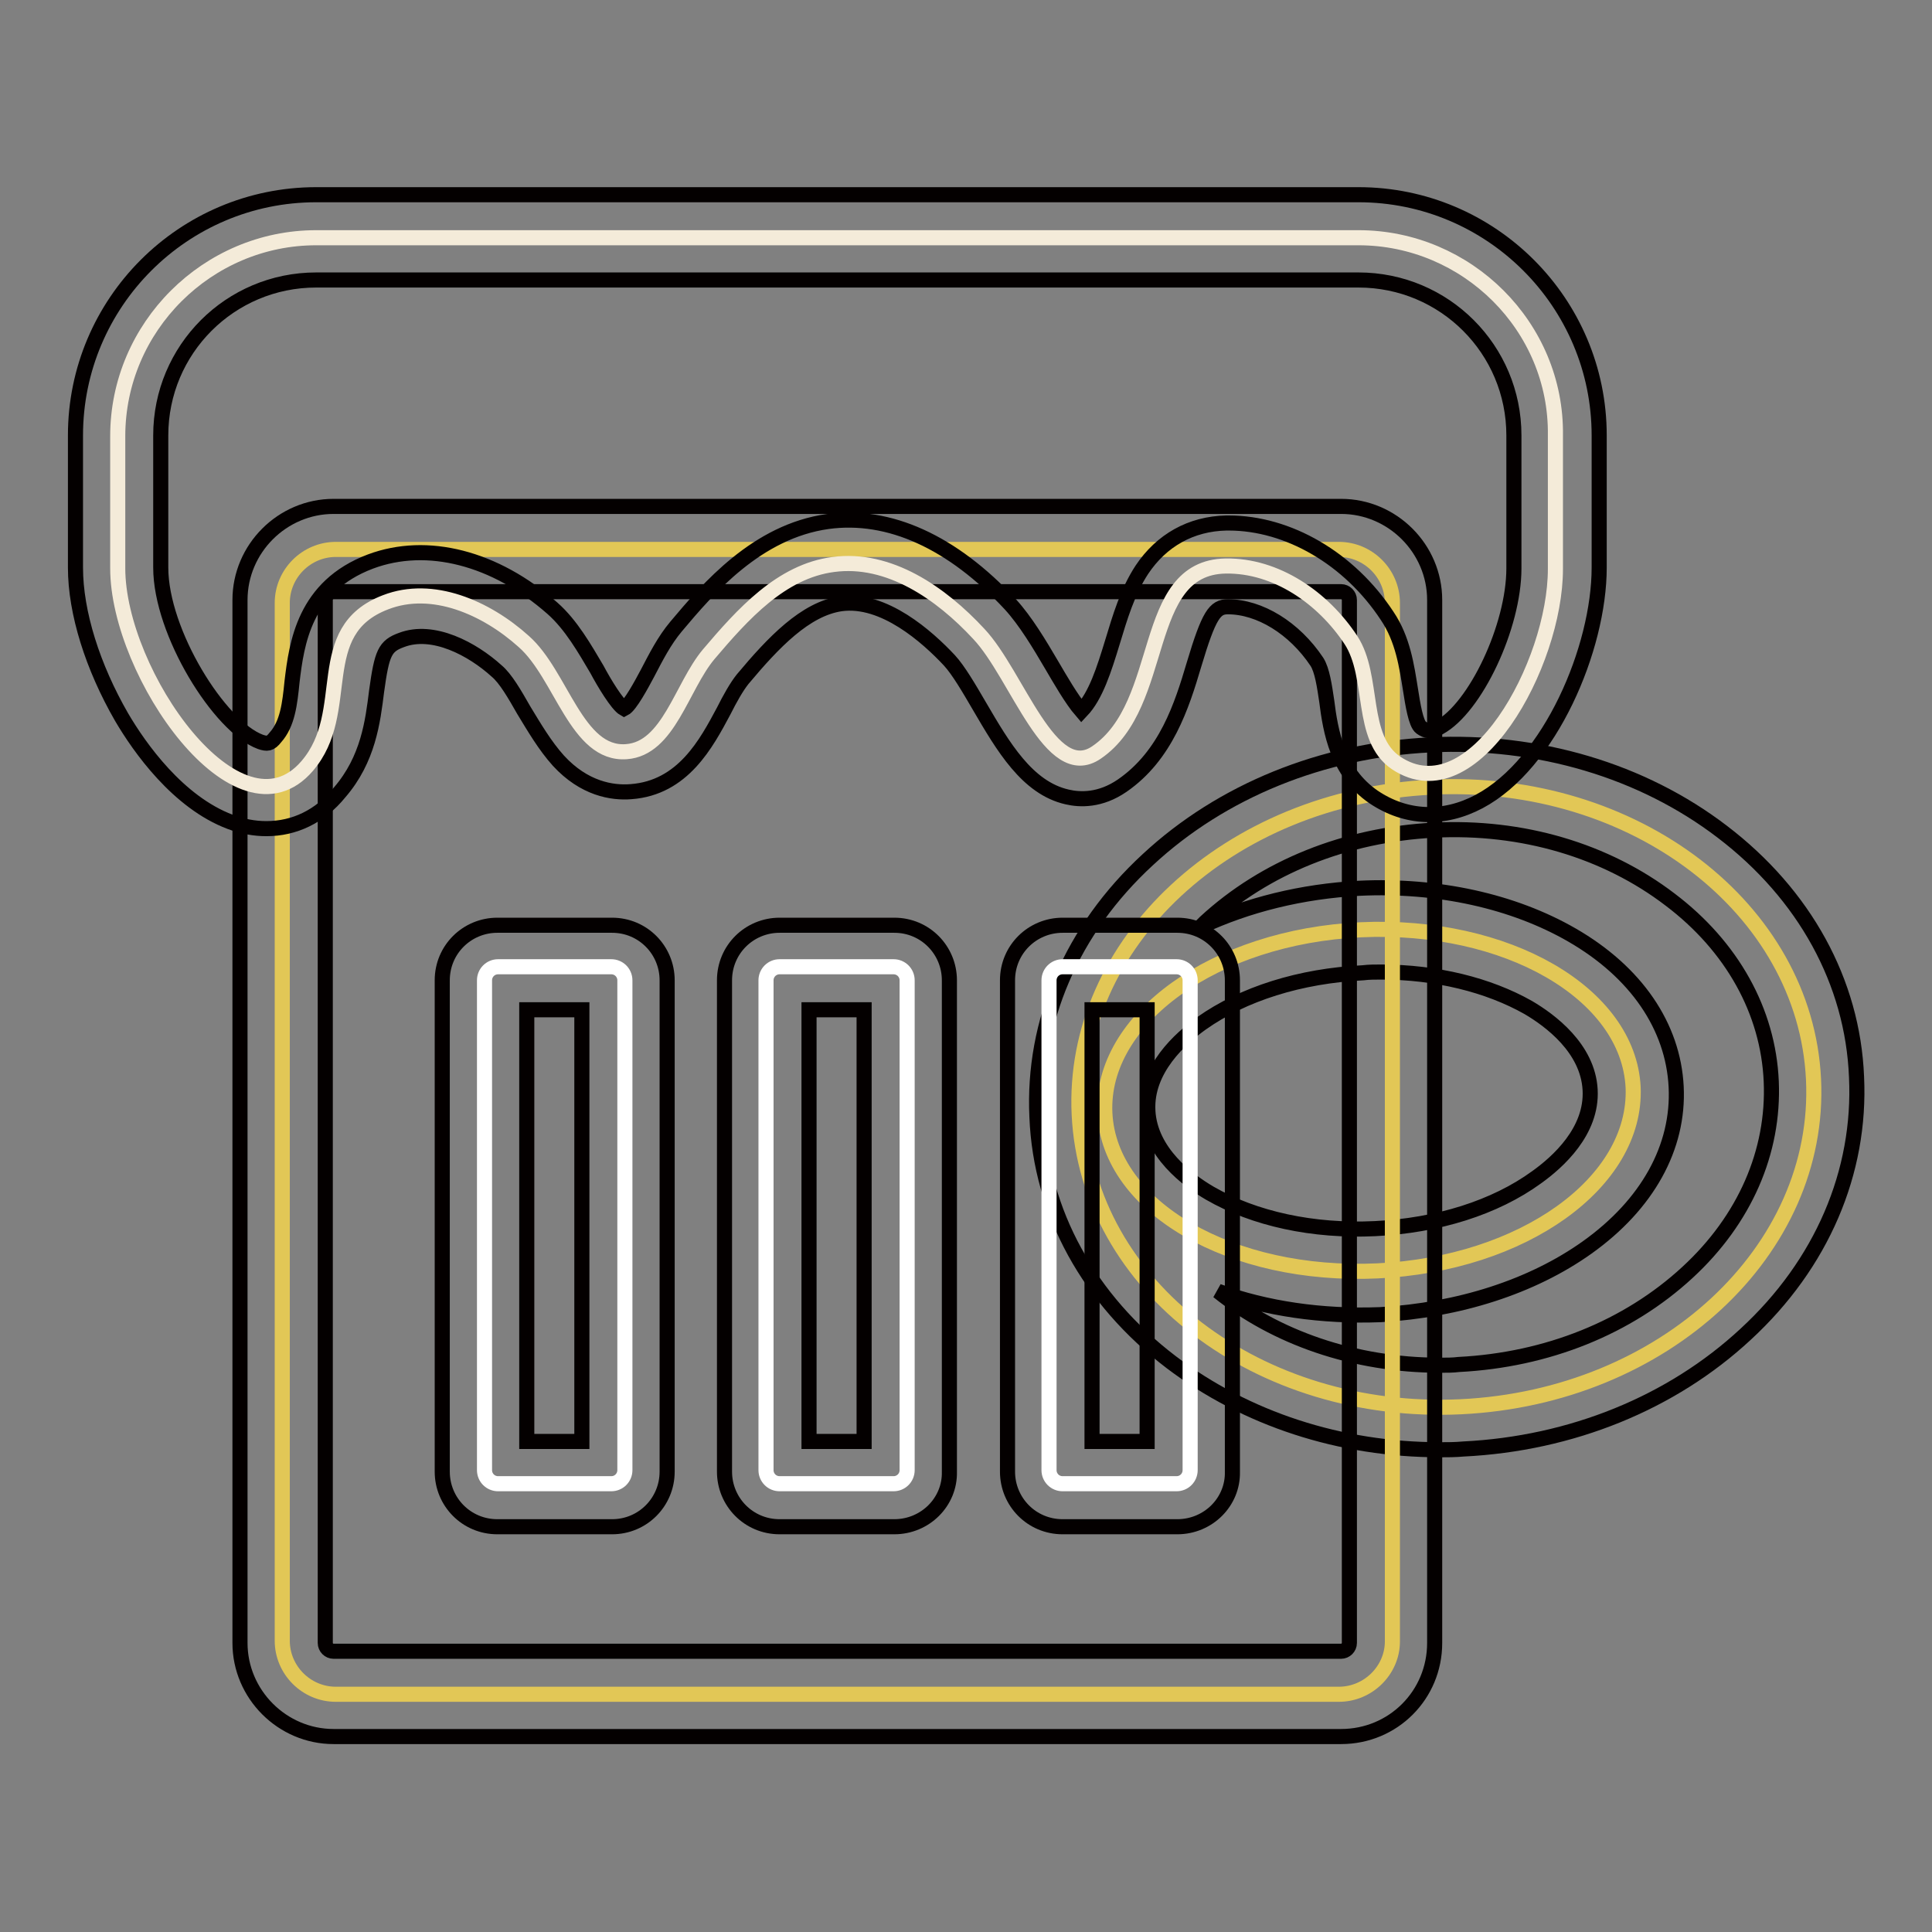
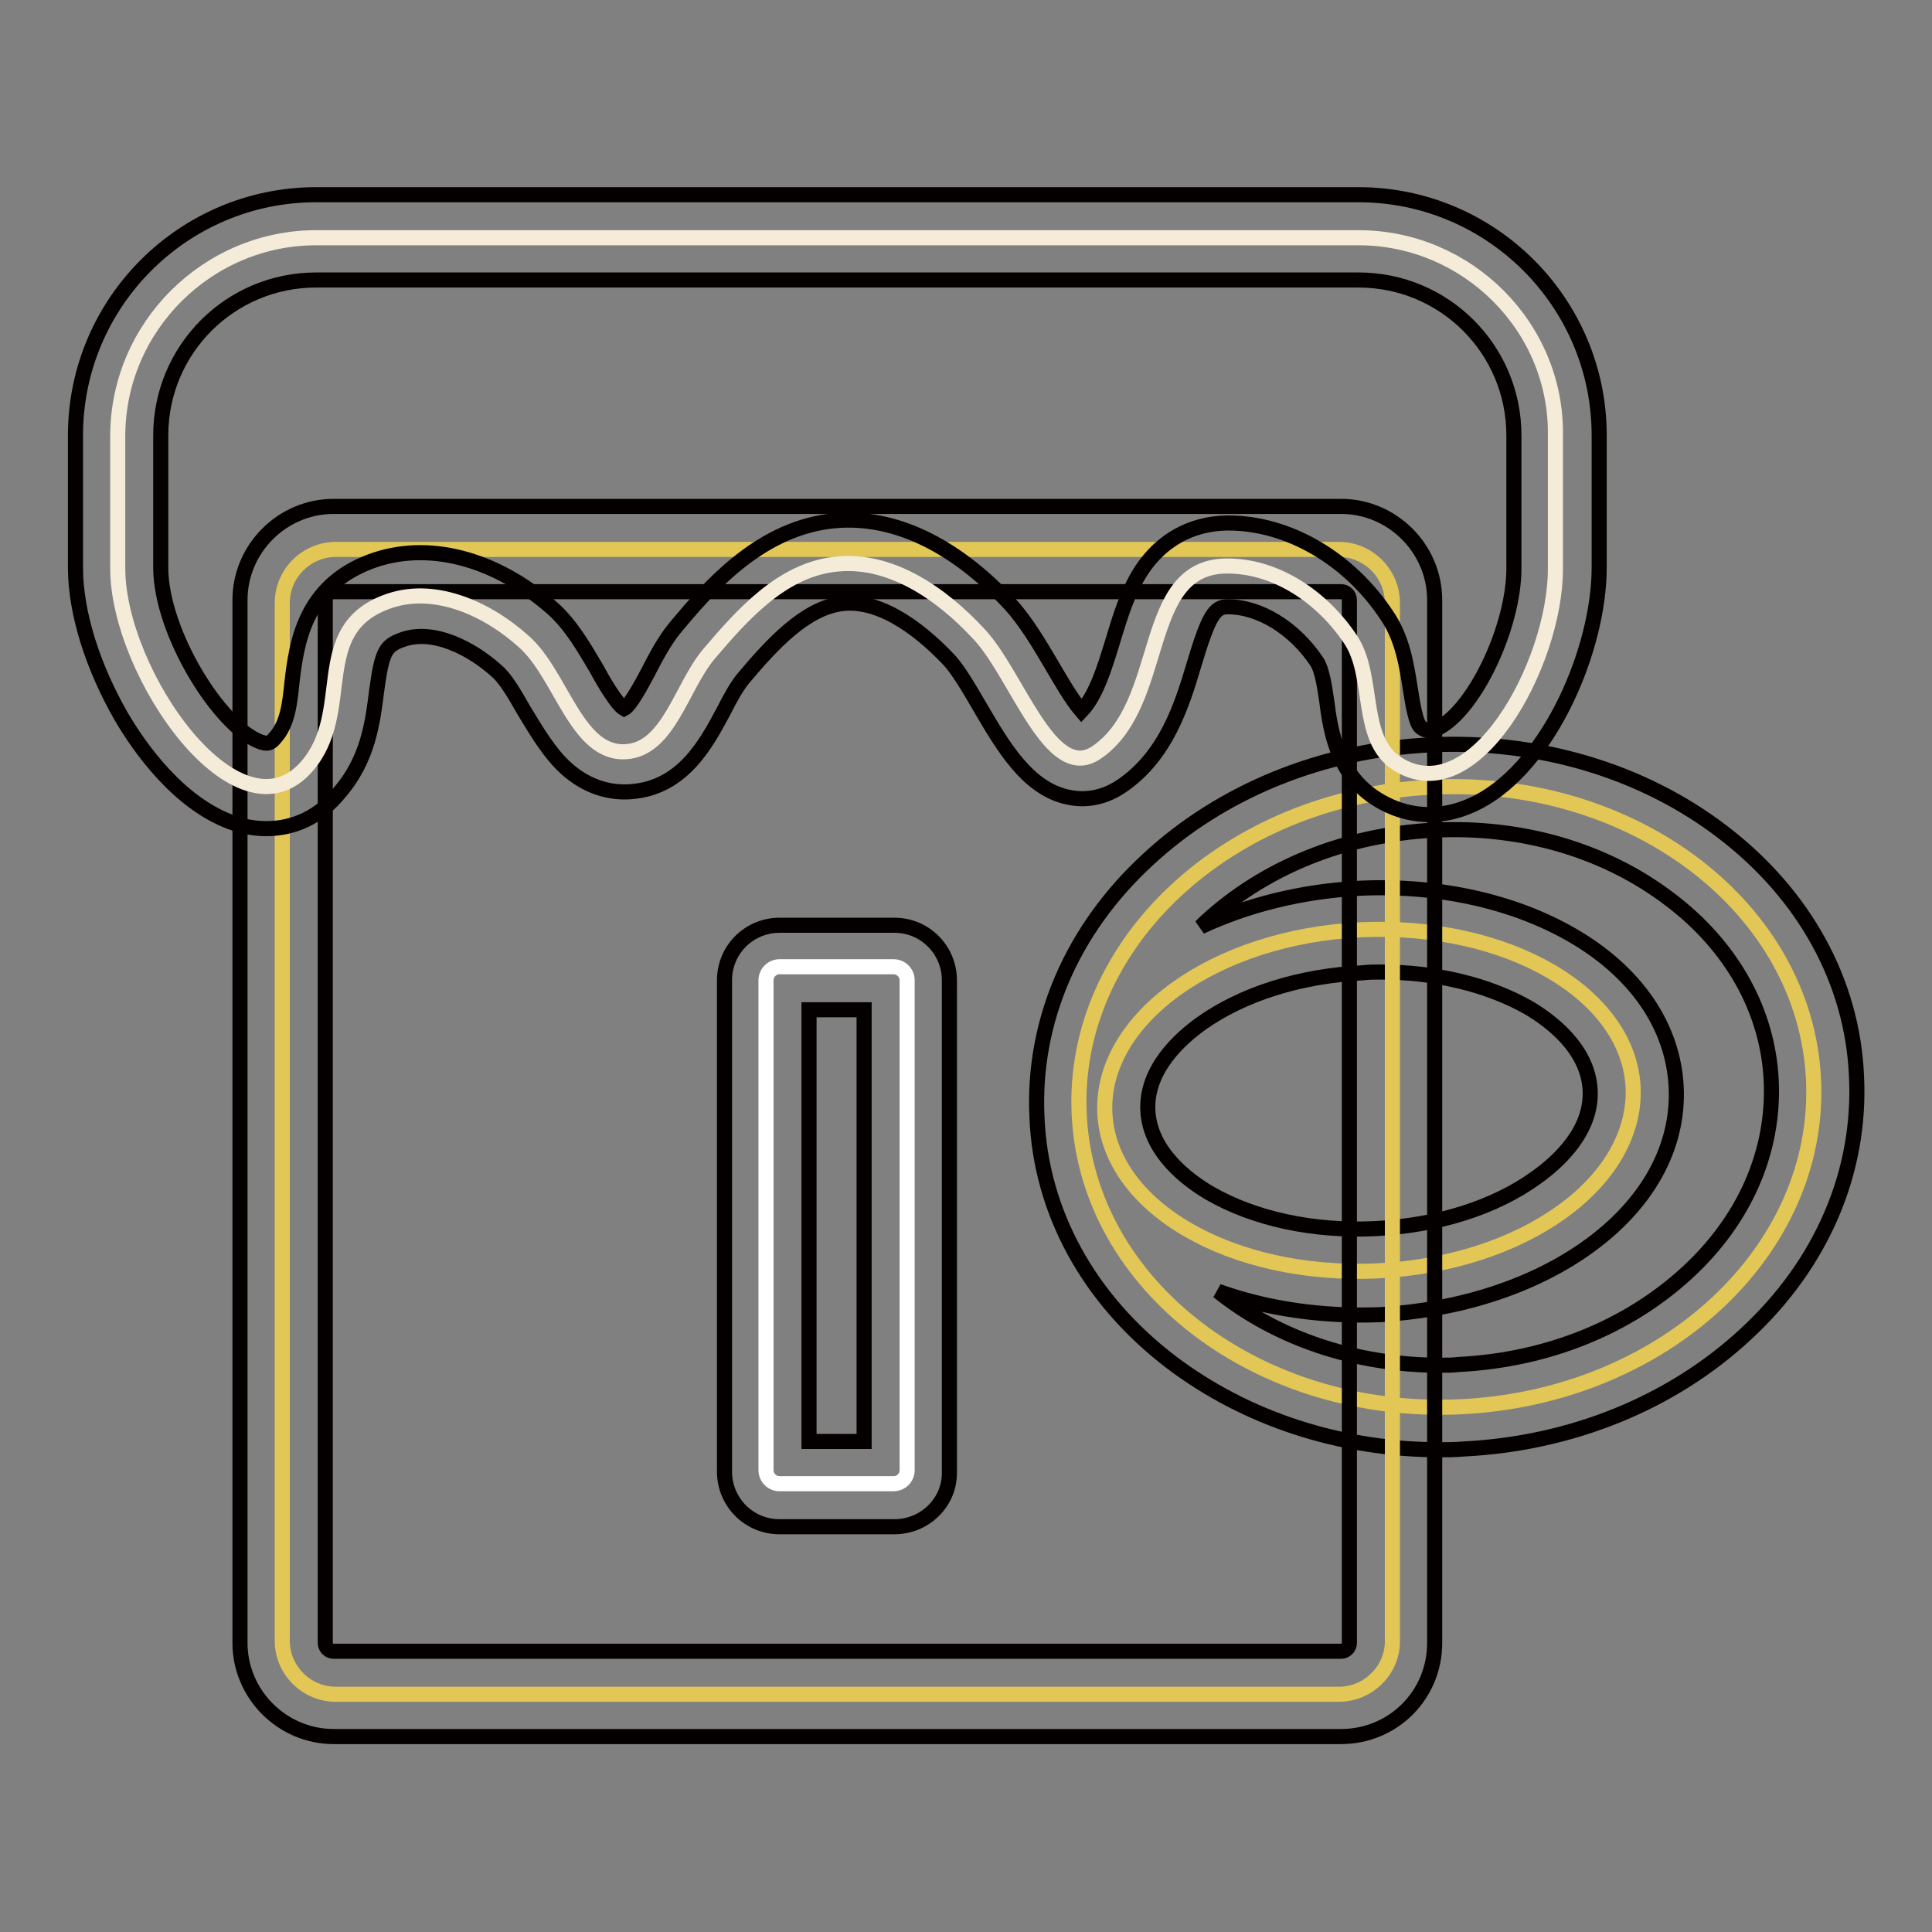
<svg xmlns="http://www.w3.org/2000/svg" version="1.1" x="0px" y="0px" viewBox="0 0 256 256" enable-background="new 0 0 256 256" xml:space="preserve">
  <rect x="0" y="0" width="256" height="256" fill="#808080" stroke="none" />
  <g>
    <path stroke-width="2" fill-opacity="0" stroke="#e2c756" d="M240.3,143c-1.1-22.7-23.8-40-50.6-38.7c-26.9,1.3-47.8,20.7-46.7,43.4c1.1,22.7,23.8,40,50.6,38.7 C220.5,185.1,241.4,165.7,240.3,143L240.3,143z M182.5,168.4c-19.3,0.9-35.5-8.4-36.1-20.9c-0.6-12.5,14.6-23.4,33.9-24.3 c19.3-0.9,35.5,8.4,36.1,20.9C216.9,156.7,201.8,167.5,182.5,168.4z" />
    <path stroke-width="2" fill-opacity="0" stroke="#040000" d="M190.8,192.1c-13.2,0-25.7-4.1-35.6-11.6c-10.9-8.3-17.3-19.9-17.8-32.5c-0.6-12.6,4.6-24.8,14.7-34.1 c9.8-9.1,23.1-14.5,37.4-15.2c14.3-0.7,28.1,3.4,38.7,11.5c10.9,8.3,17.3,19.9,17.8,32.5c0.6,12.6-4.6,24.8-14.7,34.1 c-9.8,9.1-23.1,14.5-37.4,15.2C192.8,192.1,191.8,192.1,190.8,192.1z M161.4,171.1c7.6,6.1,18,9.8,29.4,9.8c0.9,0,1.7,0,2.5-0.1 c11.7-0.6,22.4-4.9,30.3-12.2c7.6-7,11.5-16,11.1-25.3c-0.4-9.3-5.2-17.9-13.4-24.1c-8.5-6.5-19.6-9.8-31.3-9.2 c-11.7,0.6-22.4,4.9-30.3,12.2c-0.2,0.2-0.4,0.4-0.6,0.6c6.2-2.9,13.4-4.7,21-5.1c10.4-0.5,20.4,1.7,28.2,6.2 c8.5,4.9,13.4,12.1,13.8,20.1c0.4,8-3.8,15.6-11.8,21.3c-7.3,5.2-17,8.3-27.4,8.9C175.1,174.5,167.8,173.4,161.4,171.1z M183,128.8 c-0.8,0-1.6,0-2.4,0.1c-8.3,0.4-15.9,2.8-21.4,6.7c-2.8,2-7.4,6.1-7.1,11.6c0.3,5.5,5.3,9.2,8.2,10.9c5.9,3.4,13.7,5.1,21.9,4.7 c8.3-0.4,15.9-2.8,21.4-6.8c2.8-2,7.4-6.1,7.1-11.6s-5.3-9.2-8.2-10.9C197.2,130.5,190.3,128.8,183,128.8z" />
    <path stroke-width="2" fill-opacity="0" stroke="#e2c756" d="M177.4,224.5H44.5c-3.9,0-7.1-3.2-7.1-7.1V79.9c0-3.9,3.2-7.1,7.1-7.1h132.9c3.9,0,7.1,3.2,7.1,7.1v137.6 C184.5,221.3,181.3,224.5,177.4,224.5z" />
    <path stroke-width="2" fill-opacity="0" stroke="#040000" d="M177.7,230.1H44.2c-6.8,0-12.4-5.6-12.4-12.4V79.5c0-6.8,5.6-12.4,12.4-12.4h133.5 c6.8,0,12.4,5.6,12.4,12.4v138.2C190.1,224.6,184.6,230.1,177.7,230.1z M44.2,78.4c-0.6,0-1.1,0.5-1.1,1.1v138.2 c0,0.6,0.5,1.1,1.1,1.1h133.5c0.6,0,1.1-0.5,1.1-1.1V79.5c0-0.6-0.5-1.1-1.1-1.1H44.2z" />
    <path stroke-width="2" fill-opacity="0" stroke="#ffffff" d="M118.4,196.6h-15.1c-1,0-1.8-0.8-1.8-1.8v-64.9c0-1,0.8-1.8,1.8-1.8h15.1c1,0,1.8,0.8,1.8,1.8v64.9 C120.2,195.8,119.4,196.6,118.4,196.6z" />
    <path stroke-width="2" fill-opacity="0" stroke="#040000" d="M118.5,202.3h-15.2c-4.1,0-7.3-3.3-7.3-7.3v-65.1c0-4.1,3.3-7.3,7.3-7.3h15.2c4.1,0,7.3,3.3,7.3,7.3v65.1 C125.9,199,122.6,202.3,118.5,202.3z M107.2,191h7.3v-57.2h-7.3V191z" />
-     <path stroke-width="2" fill-opacity="0" stroke="#ffffff" d="M155.9,196.6h-15.1c-1,0-1.8-0.8-1.8-1.8v-64.9c0-1,0.8-1.8,1.8-1.8h15.1c1,0,1.8,0.8,1.8,1.8v64.9 C157.7,195.8,156.9,196.6,155.9,196.6z" />
-     <path stroke-width="2" fill-opacity="0" stroke="#040000" d="M156,202.3h-15.2c-4.1,0-7.3-3.3-7.3-7.3v-65.1c0-4.1,3.3-7.3,7.3-7.3H156c4.1,0,7.3,3.3,7.3,7.3v65.1 C163.4,199,160.1,202.3,156,202.3z M144.7,191h7.3v-57.2h-7.3V191z" />
-     <path stroke-width="2" fill-opacity="0" stroke="#ffffff" d="M81,196.6H66c-1,0-1.8-0.8-1.8-1.8v-64.9c0-1,0.8-1.8,1.8-1.8H81c1,0,1.8,0.8,1.8,1.8v64.9 C82.8,195.8,82,196.6,81,196.6z" />
-     <path stroke-width="2" fill-opacity="0" stroke="#040000" d="M81.1,202.3H65.9c-4.1,0-7.3-3.3-7.3-7.3v-65.1c0-4.1,3.3-7.3,7.3-7.3h15.2c4.1,0,7.3,3.3,7.3,7.3v65.1 C88.4,199,85.2,202.3,81.1,202.3z M69.8,191h7.3v-57.2h-7.3V191z" />
    <path stroke-width="2" fill-opacity="0" stroke="#f4ebd9" d="M180,31.5H41.9c-14.4,0-26.3,11.8-26.3,26.3v17.5c0,14,16,36.8,25.1,26.2c6.2-7.2,0.4-17.9,10.4-21.7 c6.2-2.4,13.3,0.7,18.3,5.2c5,4.4,7,15.1,13.6,14.6c5.6-0.4,7.3-8.6,10.9-12.9c4.5-5.3,9.6-11,16.5-11.9c7.4-1,14.3,3.8,19.3,9.2 c5.1,5.4,9.5,19.9,15.6,15.7c9.4-6.4,5.7-24.5,17.1-24.7c6.7-0.1,12.9,4.2,16.6,9.8c3.2,4.9,1.1,13,6,16.3 c10.2,6.8,21.1-13.1,21.1-25.7V57.7C206.3,43.3,194.4,31.5,180,31.5z" />
    <path stroke-width="2" fill-opacity="0" stroke="#040000" d="M35.3,109.8c-1.6,0-3.2-0.3-4.8-0.9c-6.9-2.6-12-9.8-14.4-13.9C12.3,88.4,10,81.2,10,75.2V57.7 c0-17.6,14.3-31.9,31.9-31.9H180c17.6,0,31.9,14.3,31.9,31.9v17.5c0,10.7-6.5,26-15.9,31c-4.7,2.5-9.7,2.3-14-0.6 c-4.8-3.3-5.7-8.7-6.2-12.7c-0.3-2-0.6-4.1-1.3-5.2c-3-4.5-7.6-7.3-11.8-7.3c-1.7,0-2.5,1-4.5,7.7c-1.6,5.4-3.7,12-9.5,16 c-2.9,2-5.6,1.9-7.3,1.5c-5.3-1.2-8.5-6.7-11.6-12c-1.4-2.4-2.8-4.8-4-6.1c-2.9-3.1-8.7-8.3-14.4-7.5c-4.7,0.7-8.9,5.1-13,10 c-0.8,1-1.7,2.6-2.5,4.2c-2.3,4.3-5.4,10.2-12.3,10.7c-2.5,0.2-6.2-0.4-9.6-4.1c-1.8-2-3.2-4.4-4.6-6.7c-1.2-2.1-2.4-4.2-3.6-5.2 c-3.2-2.9-8.4-5.7-12.6-4.1c-2.2,0.8-2.6,1.7-3.3,6.8c-0.5,4-1.1,9-4.9,13.4C42.4,108.2,39,109.8,35.3,109.8L35.3,109.8z  M41.9,37.1c-11.4,0-20.6,9.2-20.6,20.6v17.5c0,8.6,7.8,21.1,13.2,23.1c0.9,0.3,1.3,0.3,2-0.6c1.6-1.8,1.9-4.4,2.2-7.4 c0.6-5,1.6-12.6,10.4-15.9c7.5-2.8,16.5-0.5,24.1,6.2c2.5,2.2,4.3,5.4,5.9,8.1c0.9,1.7,2.7,4.7,3.6,5.2c0.8-0.4,2.3-3.2,3.1-4.7 c1.1-2.1,2.2-4.3,3.8-6.2c4.2-5,10.7-12.6,20.1-13.9c8.1-1.1,16.5,2.7,24.2,11c2,2.2,3.8,5.2,5.5,8.1c1,1.7,2.6,4.5,3.9,6 c1.9-2,3-5.5,4.1-9.1c1-3.3,2-6.7,3.9-9.6c2.6-3.9,6.5-6.1,11.2-6.2h0.3c7.9,0,16,4.7,21,12.3c2.1,3.1,2.6,6.7,3.1,9.8 c0.3,1.9,0.7,4.5,1.4,5c0.7,0.5,1.3,0.6,2.4,0c4.8-2.6,9.9-13.4,9.9-21.1V57.7c0-11.4-9.2-20.6-20.6-20.6H41.9z" />
  </g>
</svg>